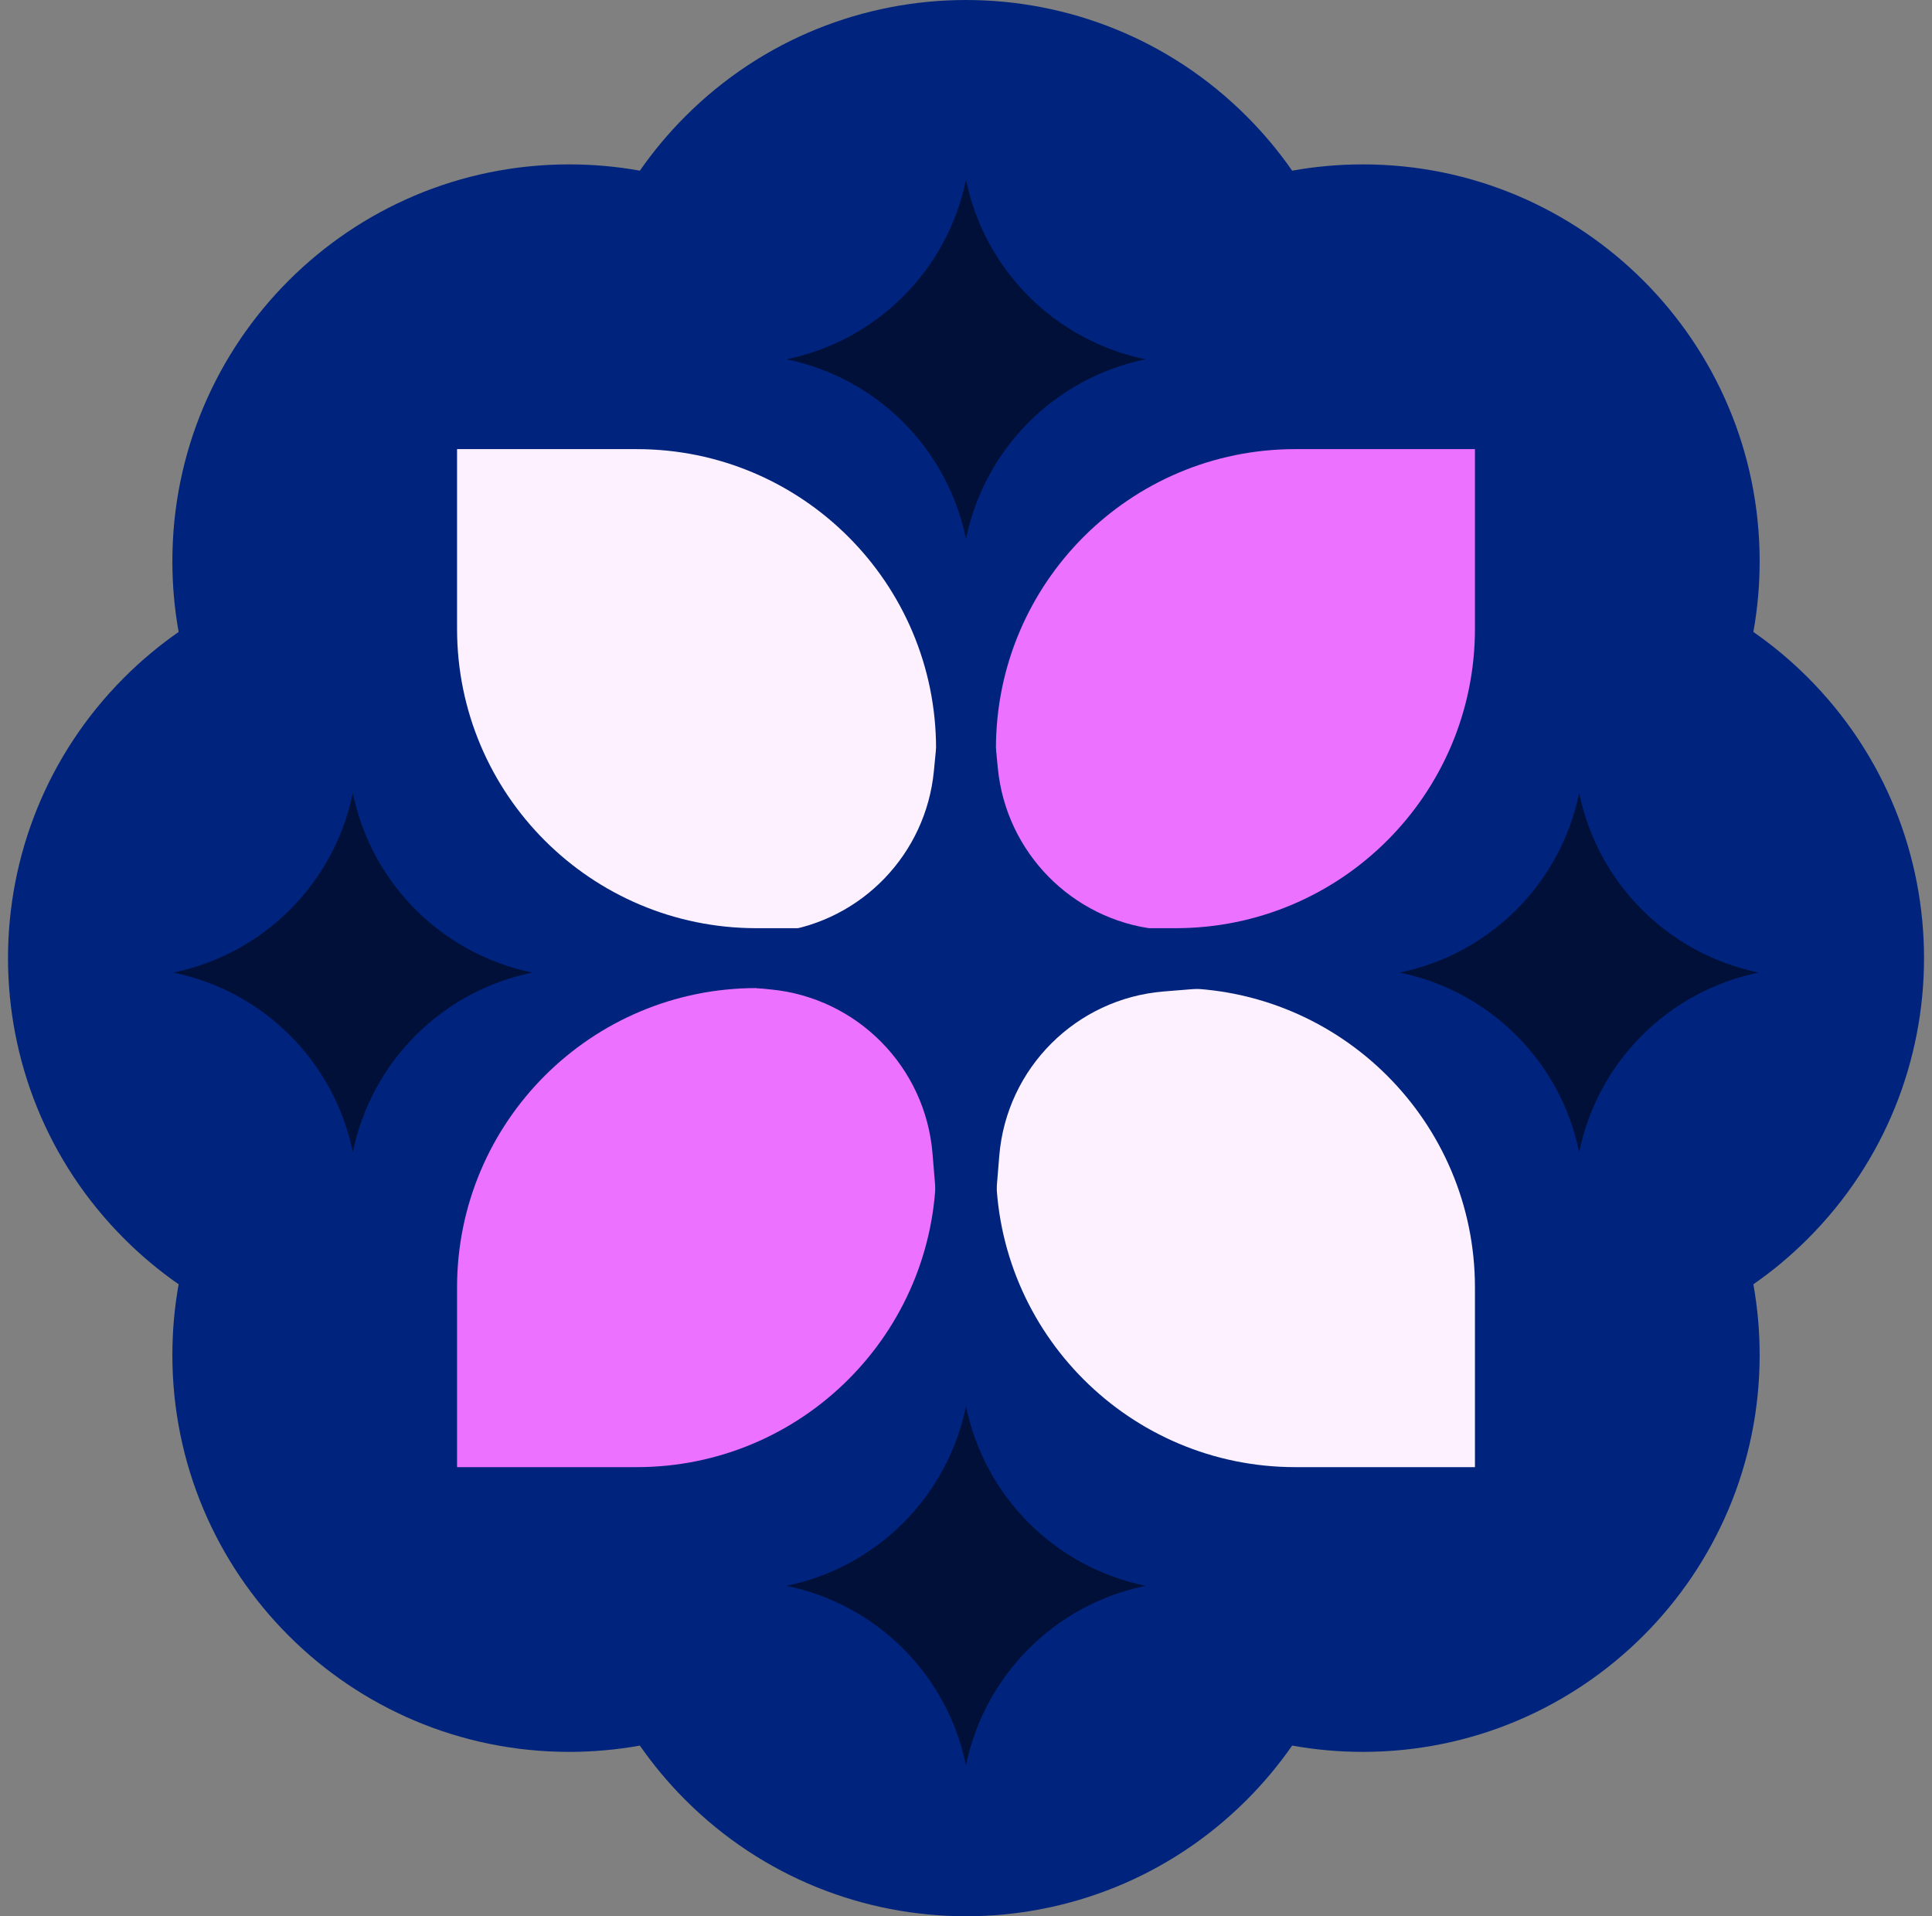
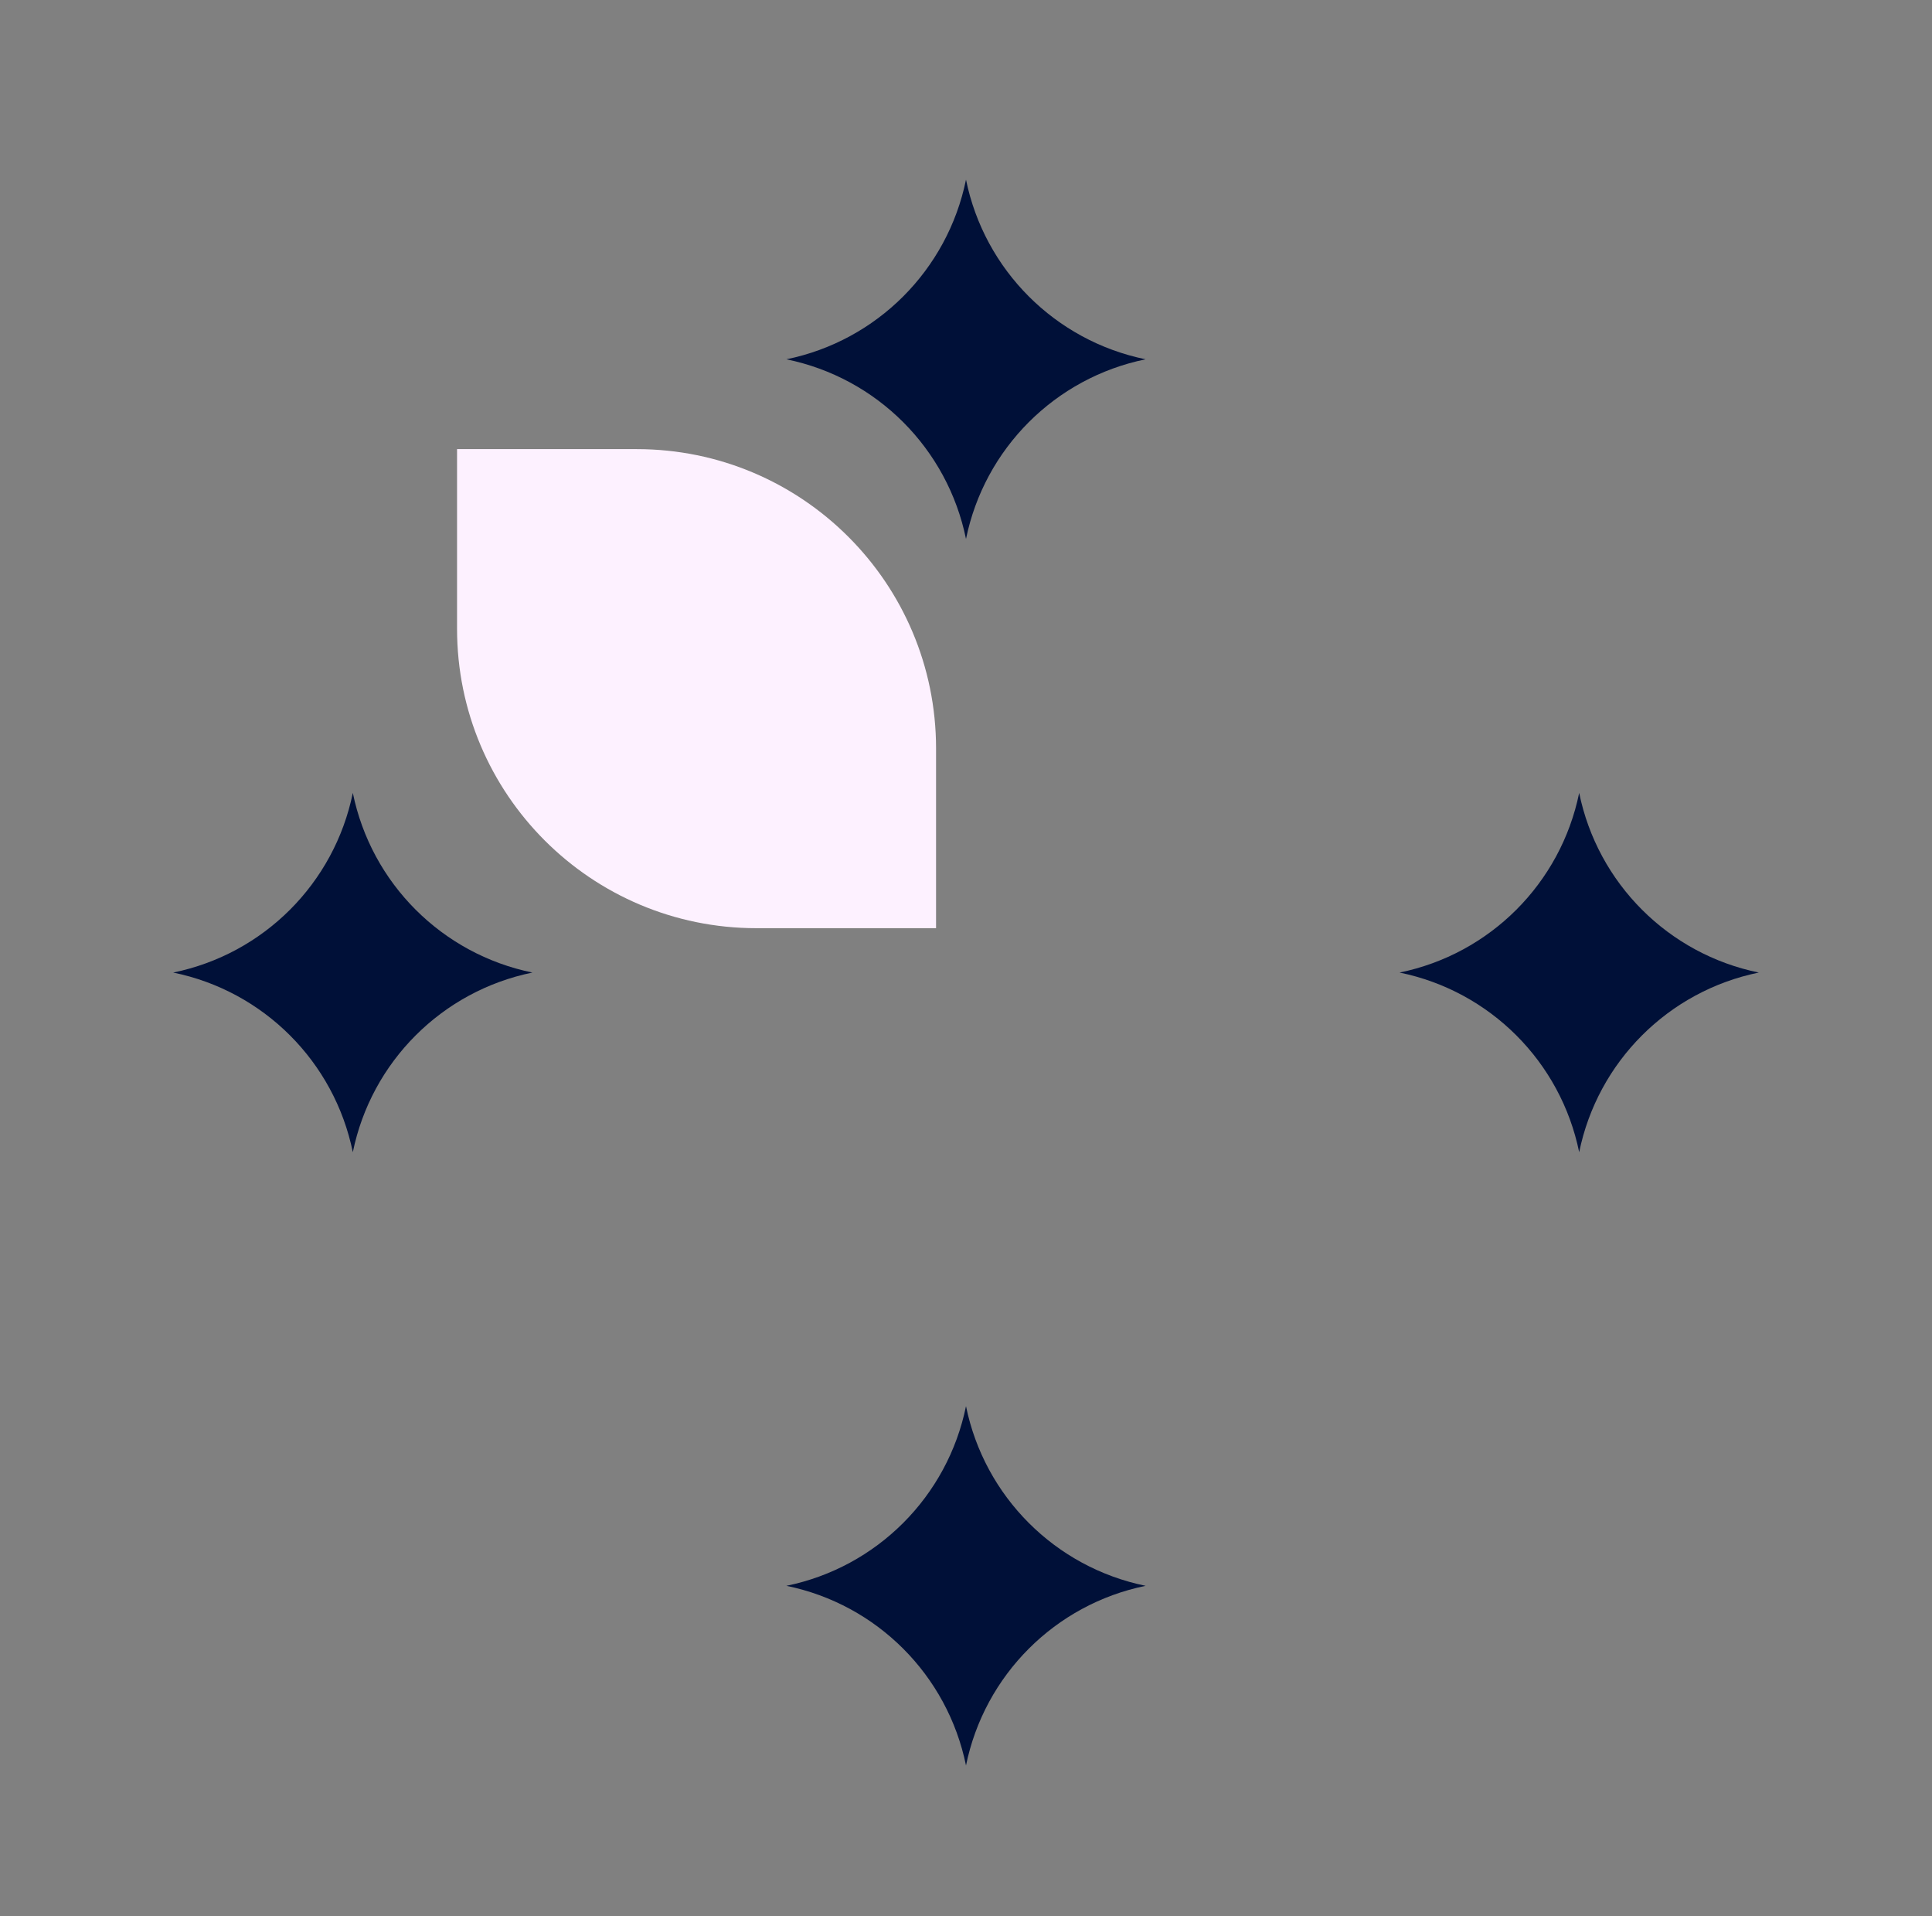
<svg xmlns="http://www.w3.org/2000/svg" width="121" height="120" viewBox="0 0 121 120" fill="none">
  <rect x="0" y="0" width="121" height="120" fill="#808080" stroke="none" />
-   <path d="M42.928 7.279C52.633 -2.426 68.369 -2.426 78.074 7.279C79.143 8.348 80.094 9.489 80.927 10.688C82.363 10.429 83.843 10.294 85.353 10.294C99.079 10.294 110.206 21.421 110.206 35.147C110.206 36.657 110.071 38.137 109.812 39.573C111.011 40.407 112.153 41.357 113.222 42.426C122.927 52.131 122.927 67.868 113.222 77.573C112.153 78.642 111.011 79.592 109.812 80.425C110.071 81.862 110.206 83.341 110.206 84.853C110.206 98.578 99.079 109.706 85.353 109.706C83.842 109.706 82.363 109.57 80.926 109.312C80.093 110.51 79.143 111.652 78.074 112.721C68.369 122.426 52.633 122.426 42.928 112.721C41.859 111.652 40.907 110.51 40.074 109.312C38.638 109.57 37.158 109.706 35.648 109.706C21.922 109.706 10.795 98.578 10.795 84.853C10.795 83.341 10.93 81.862 11.188 80.425C9.99 79.592 8.849 78.641 7.78 77.573C-1.925 67.868 -1.925 52.131 7.78 42.426C8.849 41.357 9.99 40.406 11.188 39.573C10.93 38.137 10.795 36.657 10.795 35.147C10.795 21.421 21.922 10.294 35.648 10.294C37.158 10.294 38.638 10.429 40.074 10.688C40.907 9.489 41.859 8.348 42.928 7.279Z" fill="#00247D" />
  <path d="M28.625 28.125H39.875C50.23 28.125 58.625 36.52 58.625 46.875V58.125H47.375C37.02 58.125 28.625 49.73 28.625 39.375V28.125Z" fill="#FDF1FF" />
-   <path d="M92.375 28.125L92.375 39.375C92.375 49.73 83.98 58.125 73.625 58.125L62.375 58.125L62.375 46.875C62.375 36.52 70.77 28.125 81.125 28.125L92.375 28.125Z" fill="#ED71FF" />
-   <path d="M92.375 91.875L81.125 91.875C70.77 91.875 62.375 83.48 62.375 73.125L62.375 61.875L73.625 61.875C83.98 61.875 92.375 70.27 92.375 80.625L92.375 91.875Z" fill="#FDF1FF" />
-   <path d="M58.625 61.875L58.625 73.125C58.625 83.48 50.23 91.875 39.875 91.875L28.625 91.875L28.625 80.625C28.625 70.27 37.02 61.875 47.375 61.875L58.625 61.875Z" fill="#ED71FF" />
-   <path d="M58.625 46.875H62.375L62.492 48.091C63.001 53.368 67.124 57.574 72.39 58.186L75.5 58.548V61.875L72.883 62.088C67.393 62.535 63.034 66.892 62.584 72.382L62.375 74.932H58.625L58.404 72.241C57.96 66.813 53.692 62.484 48.271 61.961L47.375 61.875V58.548L48.825 58.349C53.989 57.638 57.989 53.472 58.489 48.283L58.625 46.875Z" fill="#00247D" />
  <path d="M60.5 11.25C61.658 16.915 66.085 21.342 71.75 22.5C66.085 23.658 61.658 28.085 60.5 33.75C59.342 28.085 54.915 23.658 49.25 22.5C54.915 21.342 59.342 16.915 60.5 11.25Z" fill="#001038" />
  <path d="M60.5 88.057C61.658 93.722 66.085 98.149 71.75 99.307C66.085 100.465 61.658 104.892 60.5 110.557C59.342 104.892 54.915 100.465 49.25 99.307C54.915 98.149 59.342 93.722 60.5 88.057Z" fill="#001038" />
  <path d="M10.847 60.903C16.512 59.745 20.939 55.318 22.097 49.653C23.255 55.318 27.682 59.745 33.347 60.903C27.682 62.061 23.255 66.488 22.097 72.153C20.939 66.488 16.512 62.061 10.847 60.903Z" fill="#001038" />
  <path d="M87.653 60.903C93.318 59.745 97.745 55.318 98.903 49.653C100.061 55.318 104.488 59.745 110.153 60.903C104.488 62.061 100.061 66.488 98.903 72.153C97.745 66.488 93.318 62.061 87.653 60.903Z" fill="#001038" />
</svg>